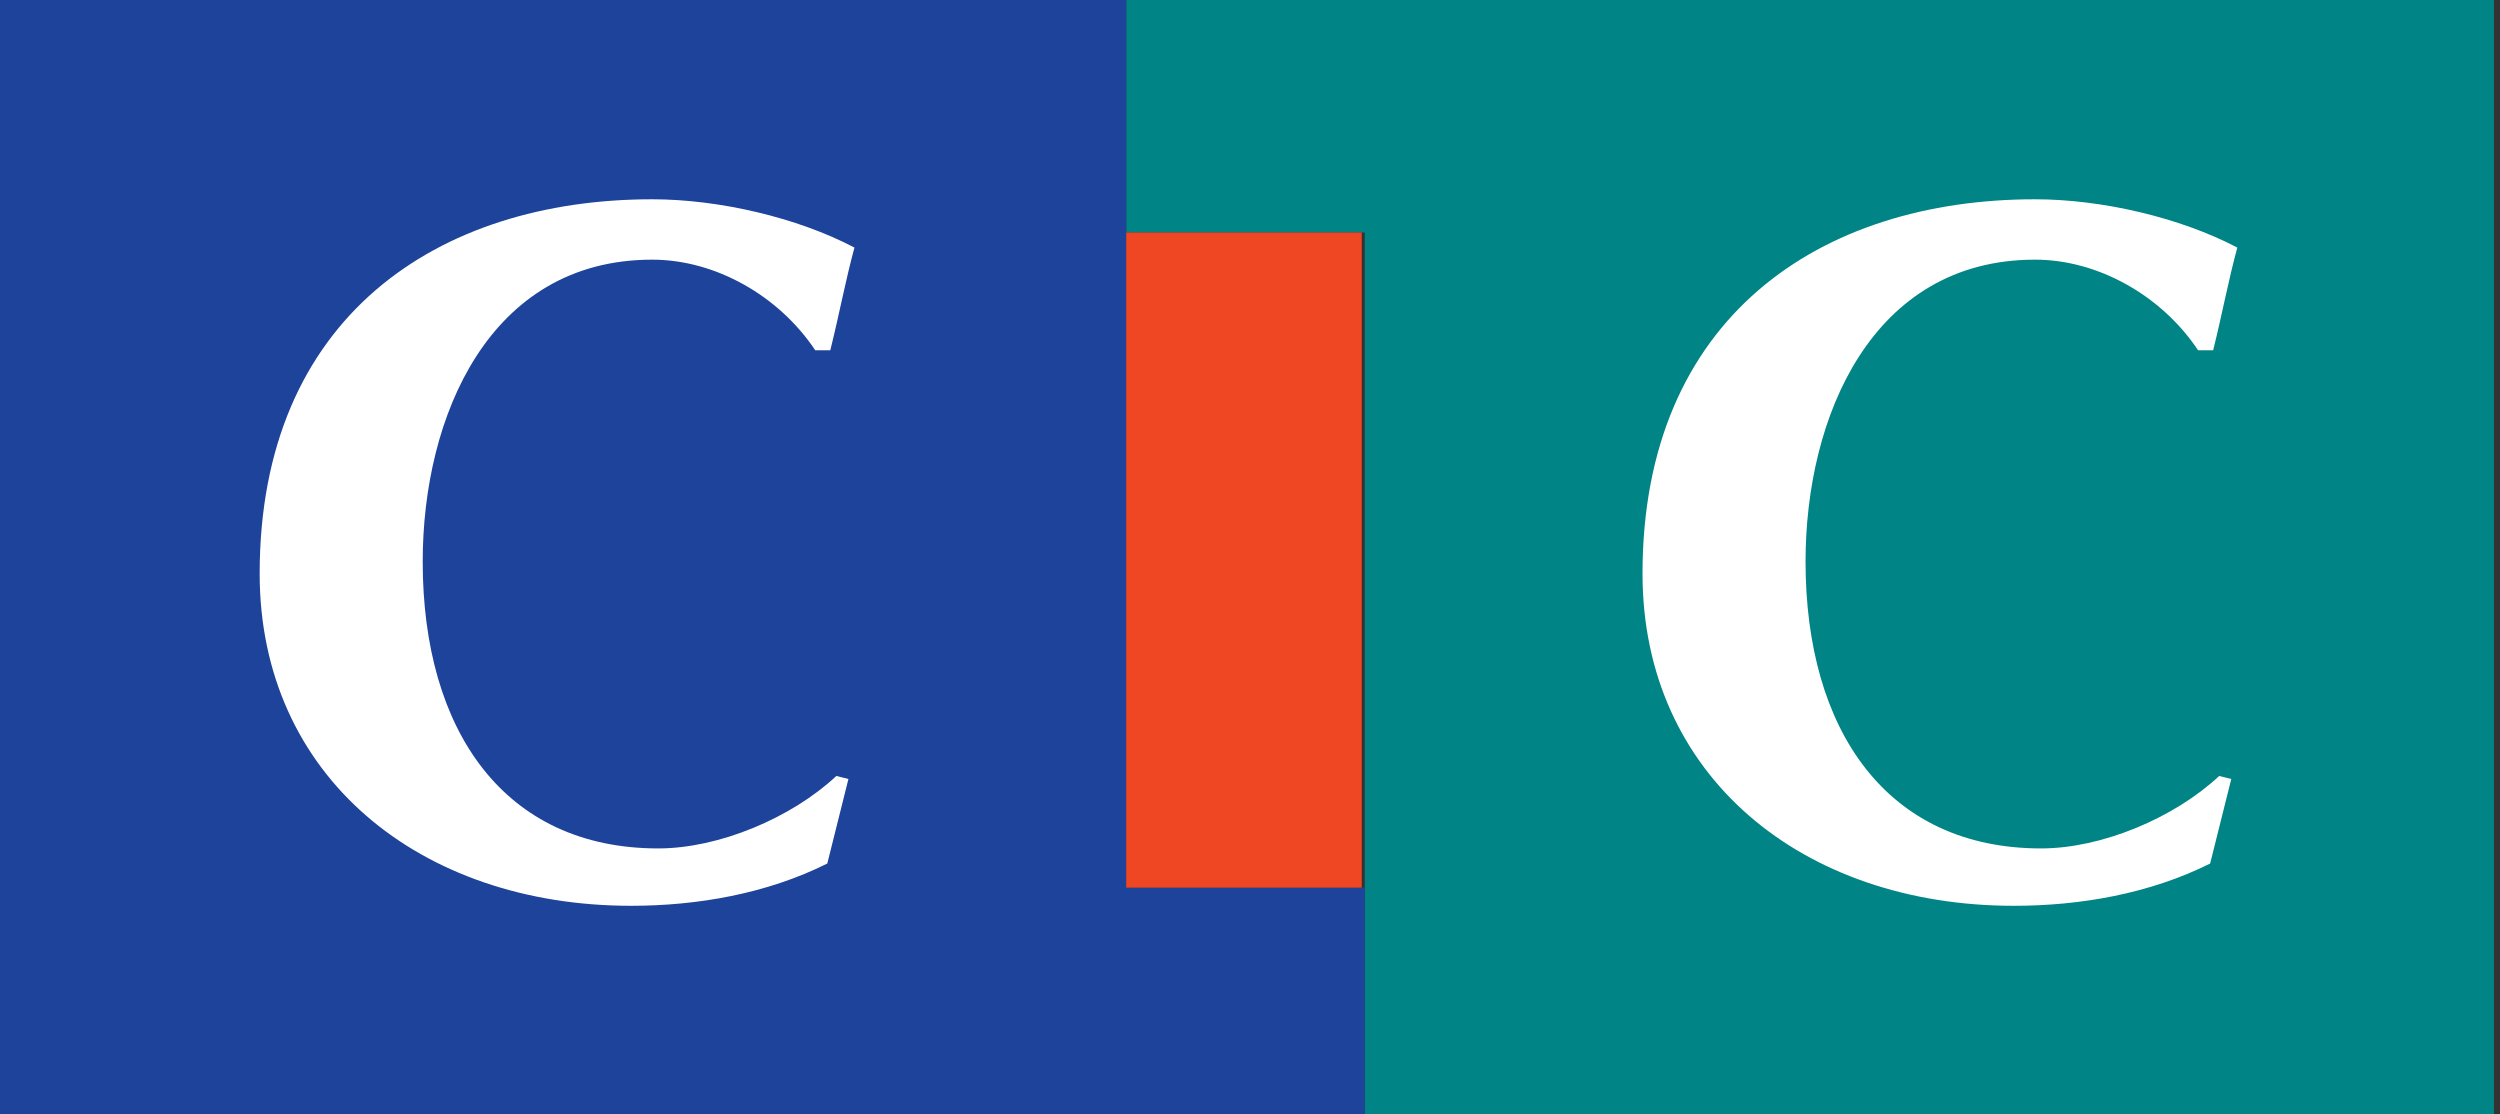
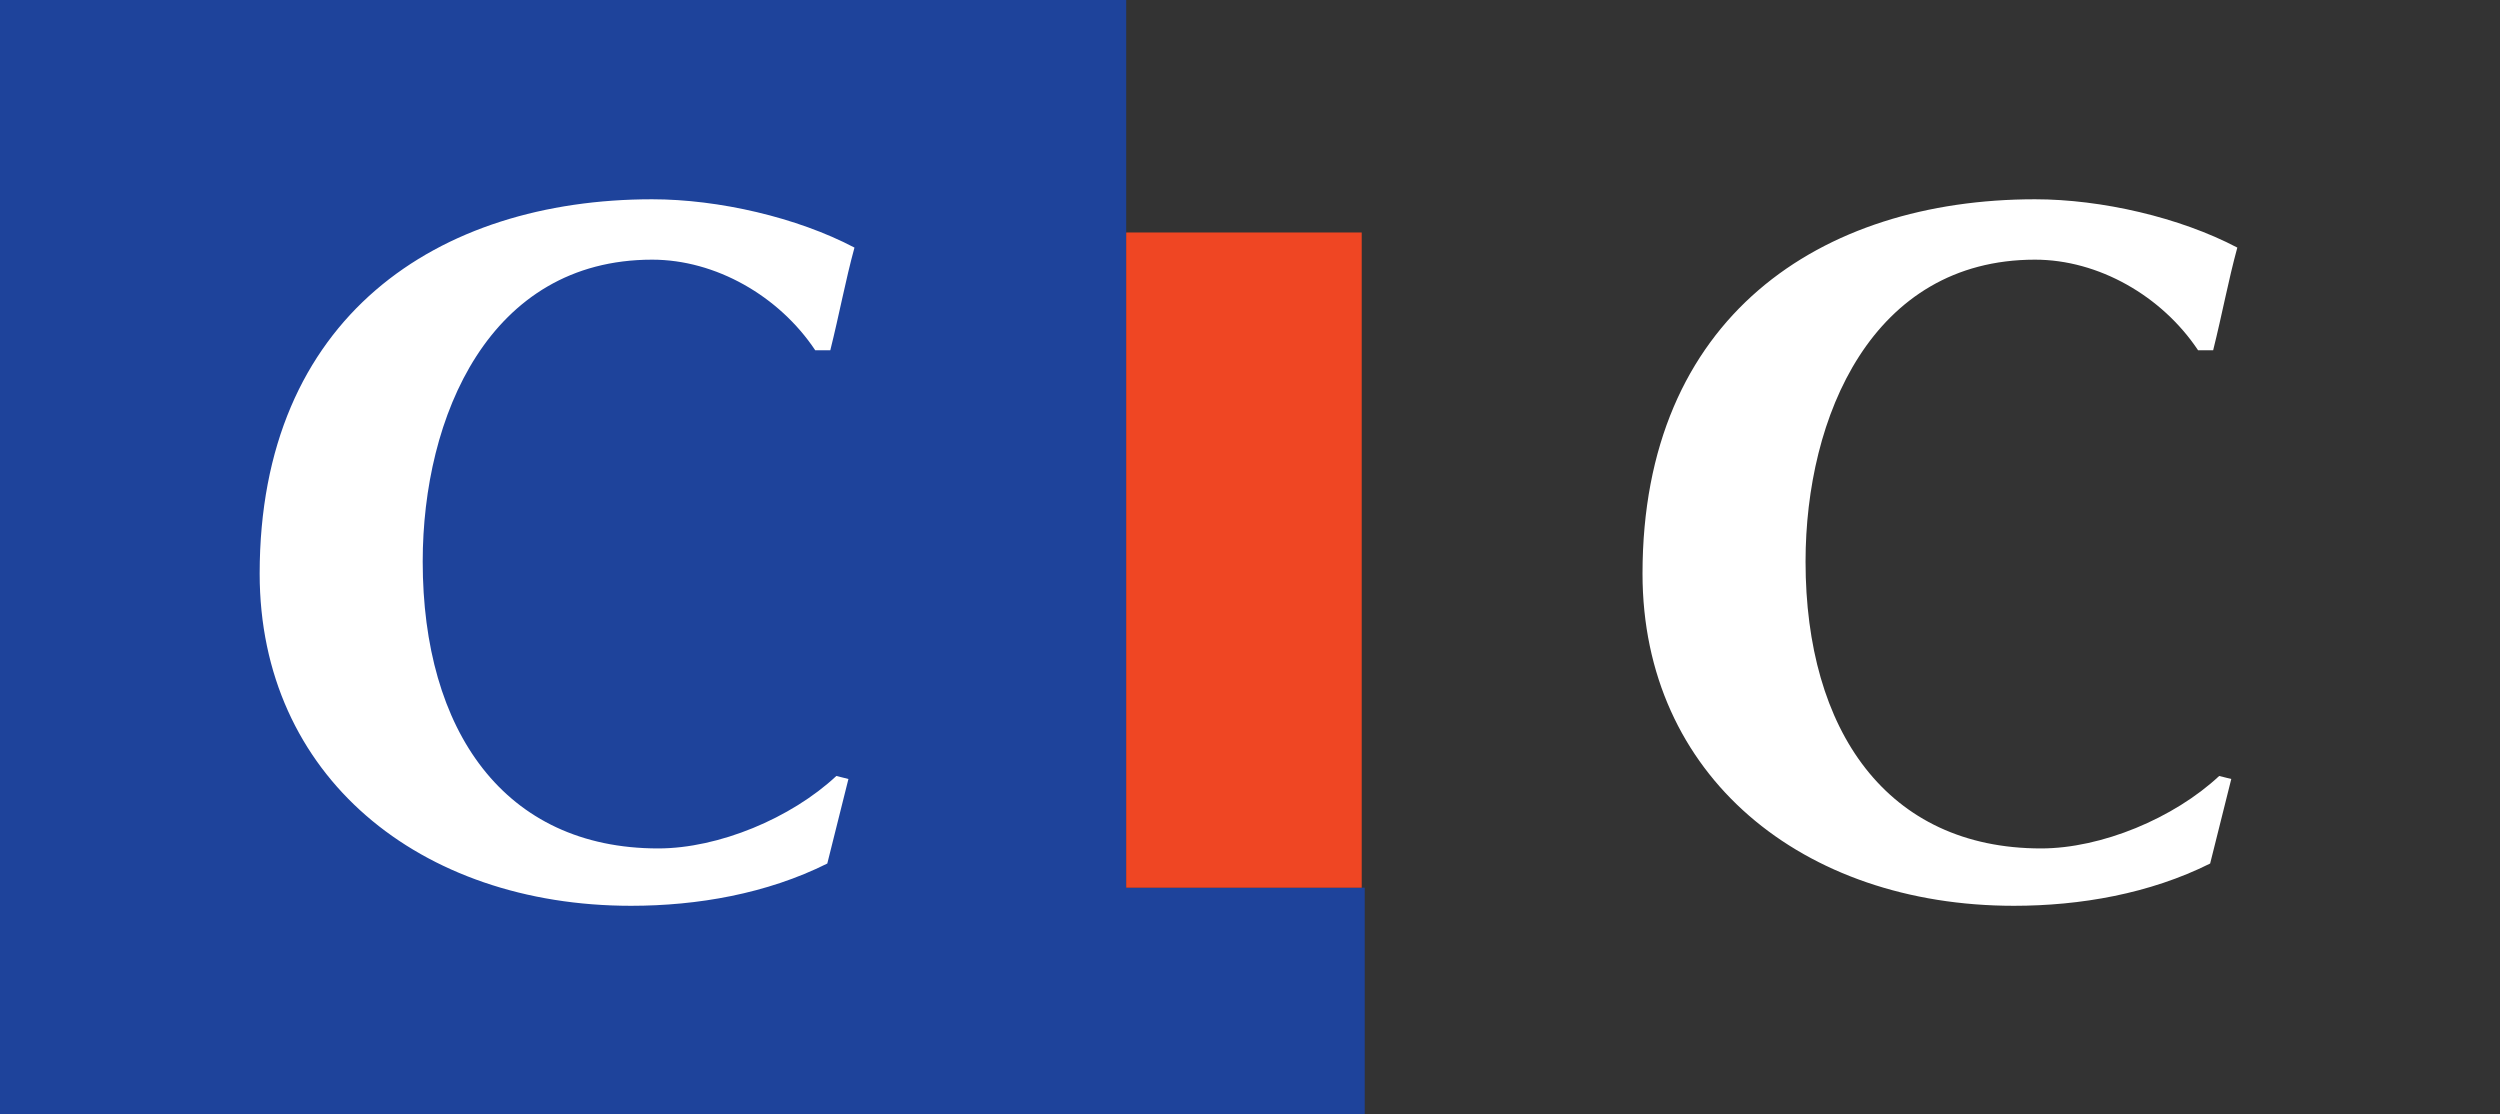
<svg xmlns="http://www.w3.org/2000/svg" version="1.1" id="Lyonnaise_-_copie" x="0px" y="0px" viewBox="-95 403 82.8 36.9" style="enable-background:new -95 403 82.8 36.9;" xml:space="preserve">
  <rect x="-95" y="403" width="82.8" height="36.9" fill="#333333" stroke="none" />
  <style type="text/css">
	.st0{fill:#008486;}
	.st1{fill:#1E439B;}
	.st2{fill:#FFFFFF;}
	.st3{fill:#EF4623;}
</style>
-   <path class="st0" d="M-49.8,439.9v-29.2h-7.9V403h45.3v36.9H-49.8z" />
  <path class="st1" d="M-57.7,403v29.4h7.9v7.5H-95V403H-57.7z" />
  <path class="st2" d="M-66.9,428.8l-0.7,2.8c-2,1-4.3,1.4-6.5,1.4c-7,0-12.3-4.3-12.3-11c0-8.5,5.9-12.4,13-12.4  c2.2,0,4.8,0.6,6.7,1.6c-0.3,1.1-0.5,2.2-0.8,3.4H-68c-1.2-1.8-3.3-3-5.4-3c-5.4,0-7.6,5.2-7.6,10c0,5.6,2.7,9.5,7.8,9.5  c2,0,4.4-1,5.9-2.4C-67.3,428.7-66.9,428.8-66.9,428.8z M-21.1,428.8l-0.7,2.8c-2,1-4.3,1.4-6.5,1.4c-7,0-12.3-4.3-12.3-11  c0-8.5,5.9-12.4,13-12.4c2.2,0,4.8,0.6,6.7,1.6c-0.3,1.1-0.5,2.2-0.8,3.4h-0.5c-1.2-1.8-3.3-3-5.4-3c-5.4,0-7.6,5.2-7.6,10  c0,5.6,2.7,9.5,7.8,9.5c2,0,4.4-1,5.9-2.4C-21.5,428.7-21.1,428.8-21.1,428.8z" />
  <path class="st3" d="M-57.7,410.7h7.8v21.7h-7.8V410.7z" />
</svg>